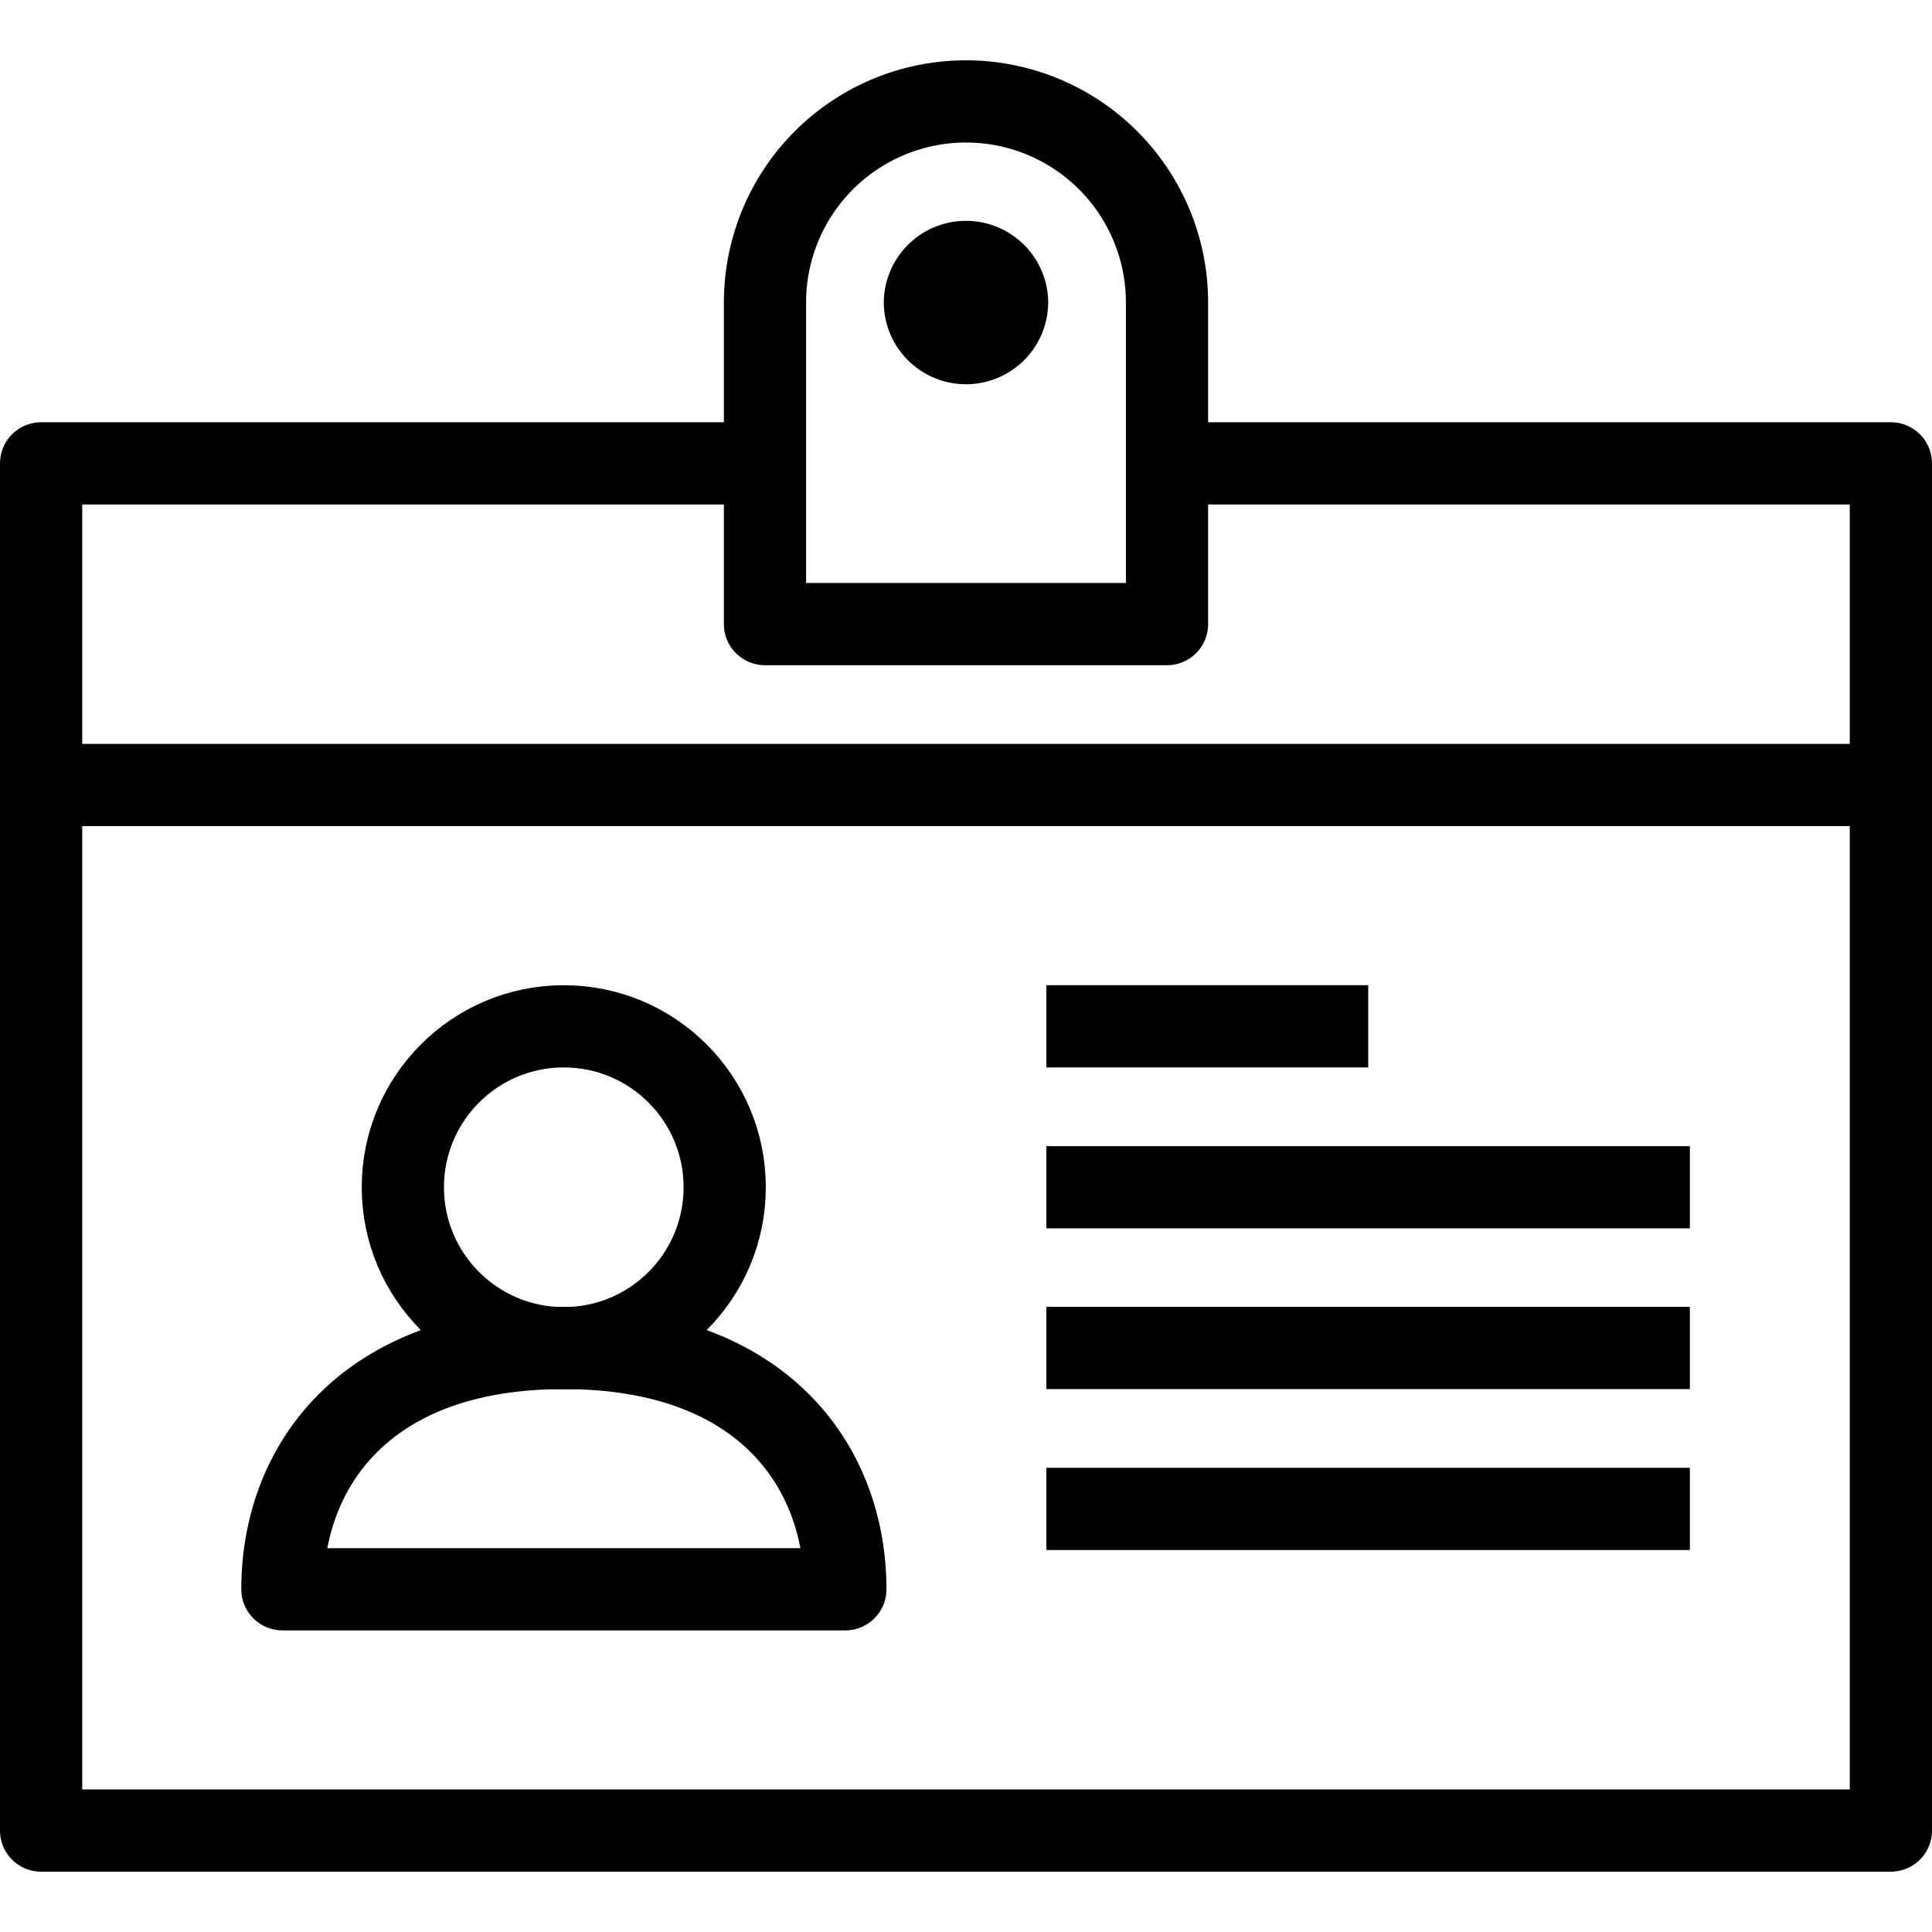
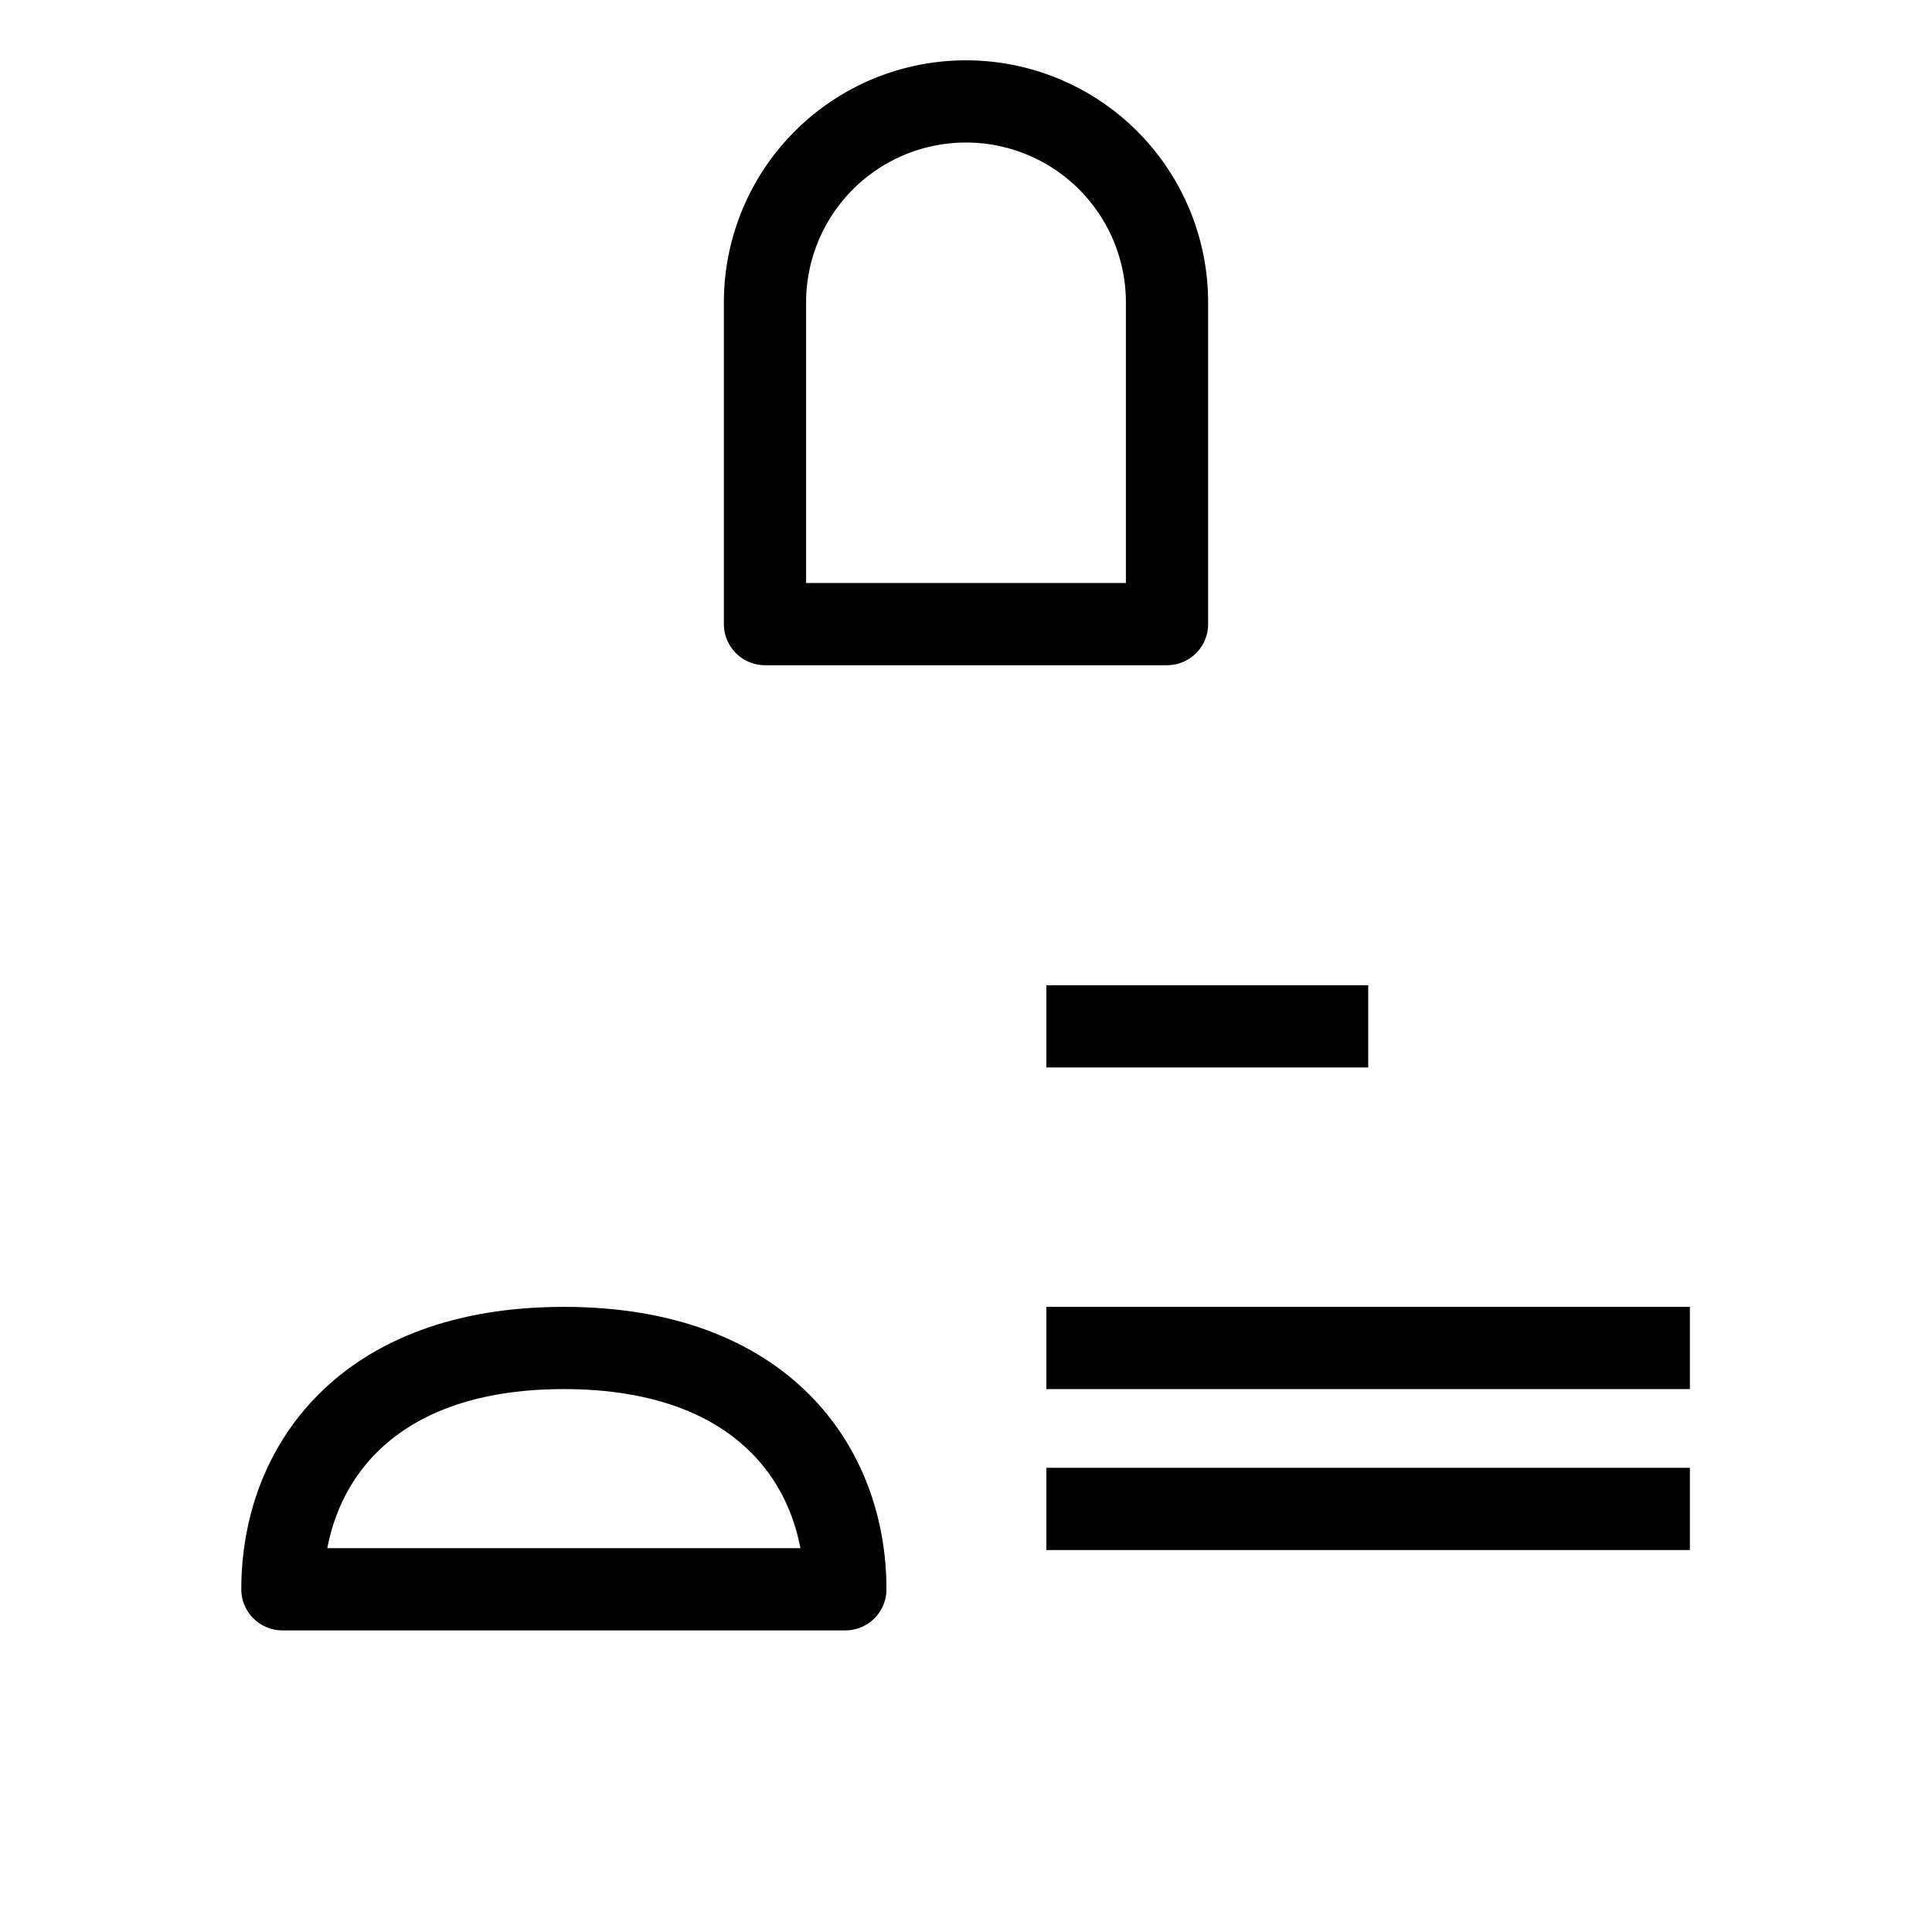
<svg xmlns="http://www.w3.org/2000/svg" viewBox="0 0 94 88.13" width="36" height="36">
  <defs>
    <style>.cls-1{fill:none;stroke:#000;stroke-linejoin:round;stroke-width:4px;}</style>
  </defs>
  <g>
    <g>
-       <polyline class="cls-1" points="56.78 19.61 92 19.61 92 86.13 2 86.13 2 19.61 37.22 19.61" />
-       <circle class="cls-1" cx="27.43" cy="54.83" r="7.83" />
      <path class="cls-1" d="M27.43,62.65c-9.78,0-13.69,5.87-13.69,11.74H41.13C41.13,68.52,37.22,62.65,27.43,62.65Z" />
      <path class="cls-1" d="M56.78,27.43H37.22V11.78a9.78,9.78,0,0,1,19.56,0Z" />
-       <line class="cls-1" x1="2" y1="35.26" x2="92" y2="35.26" />
      <line class="cls-1" x1="50.91" y1="70.48" x2="82.22" y2="70.48" />
      <line class="cls-1" x1="50.91" y1="62.65" x2="82.22" y2="62.65" />
-       <line class="cls-1" x1="50.91" y1="54.83" x2="82.22" y2="54.83" />
      <line class="cls-1" x1="50.91" y1="47" x2="66.57" y2="47" />
-       <path class="cls-1" d="M49,11.76a2,2,0,0,1-2,2h0a2,2,0,0,1-2-2h0a2,2,0,0,1,2-1.95h0a2,2,0,0,1,2,1.95Z" />
    </g>
  </g>
</svg>